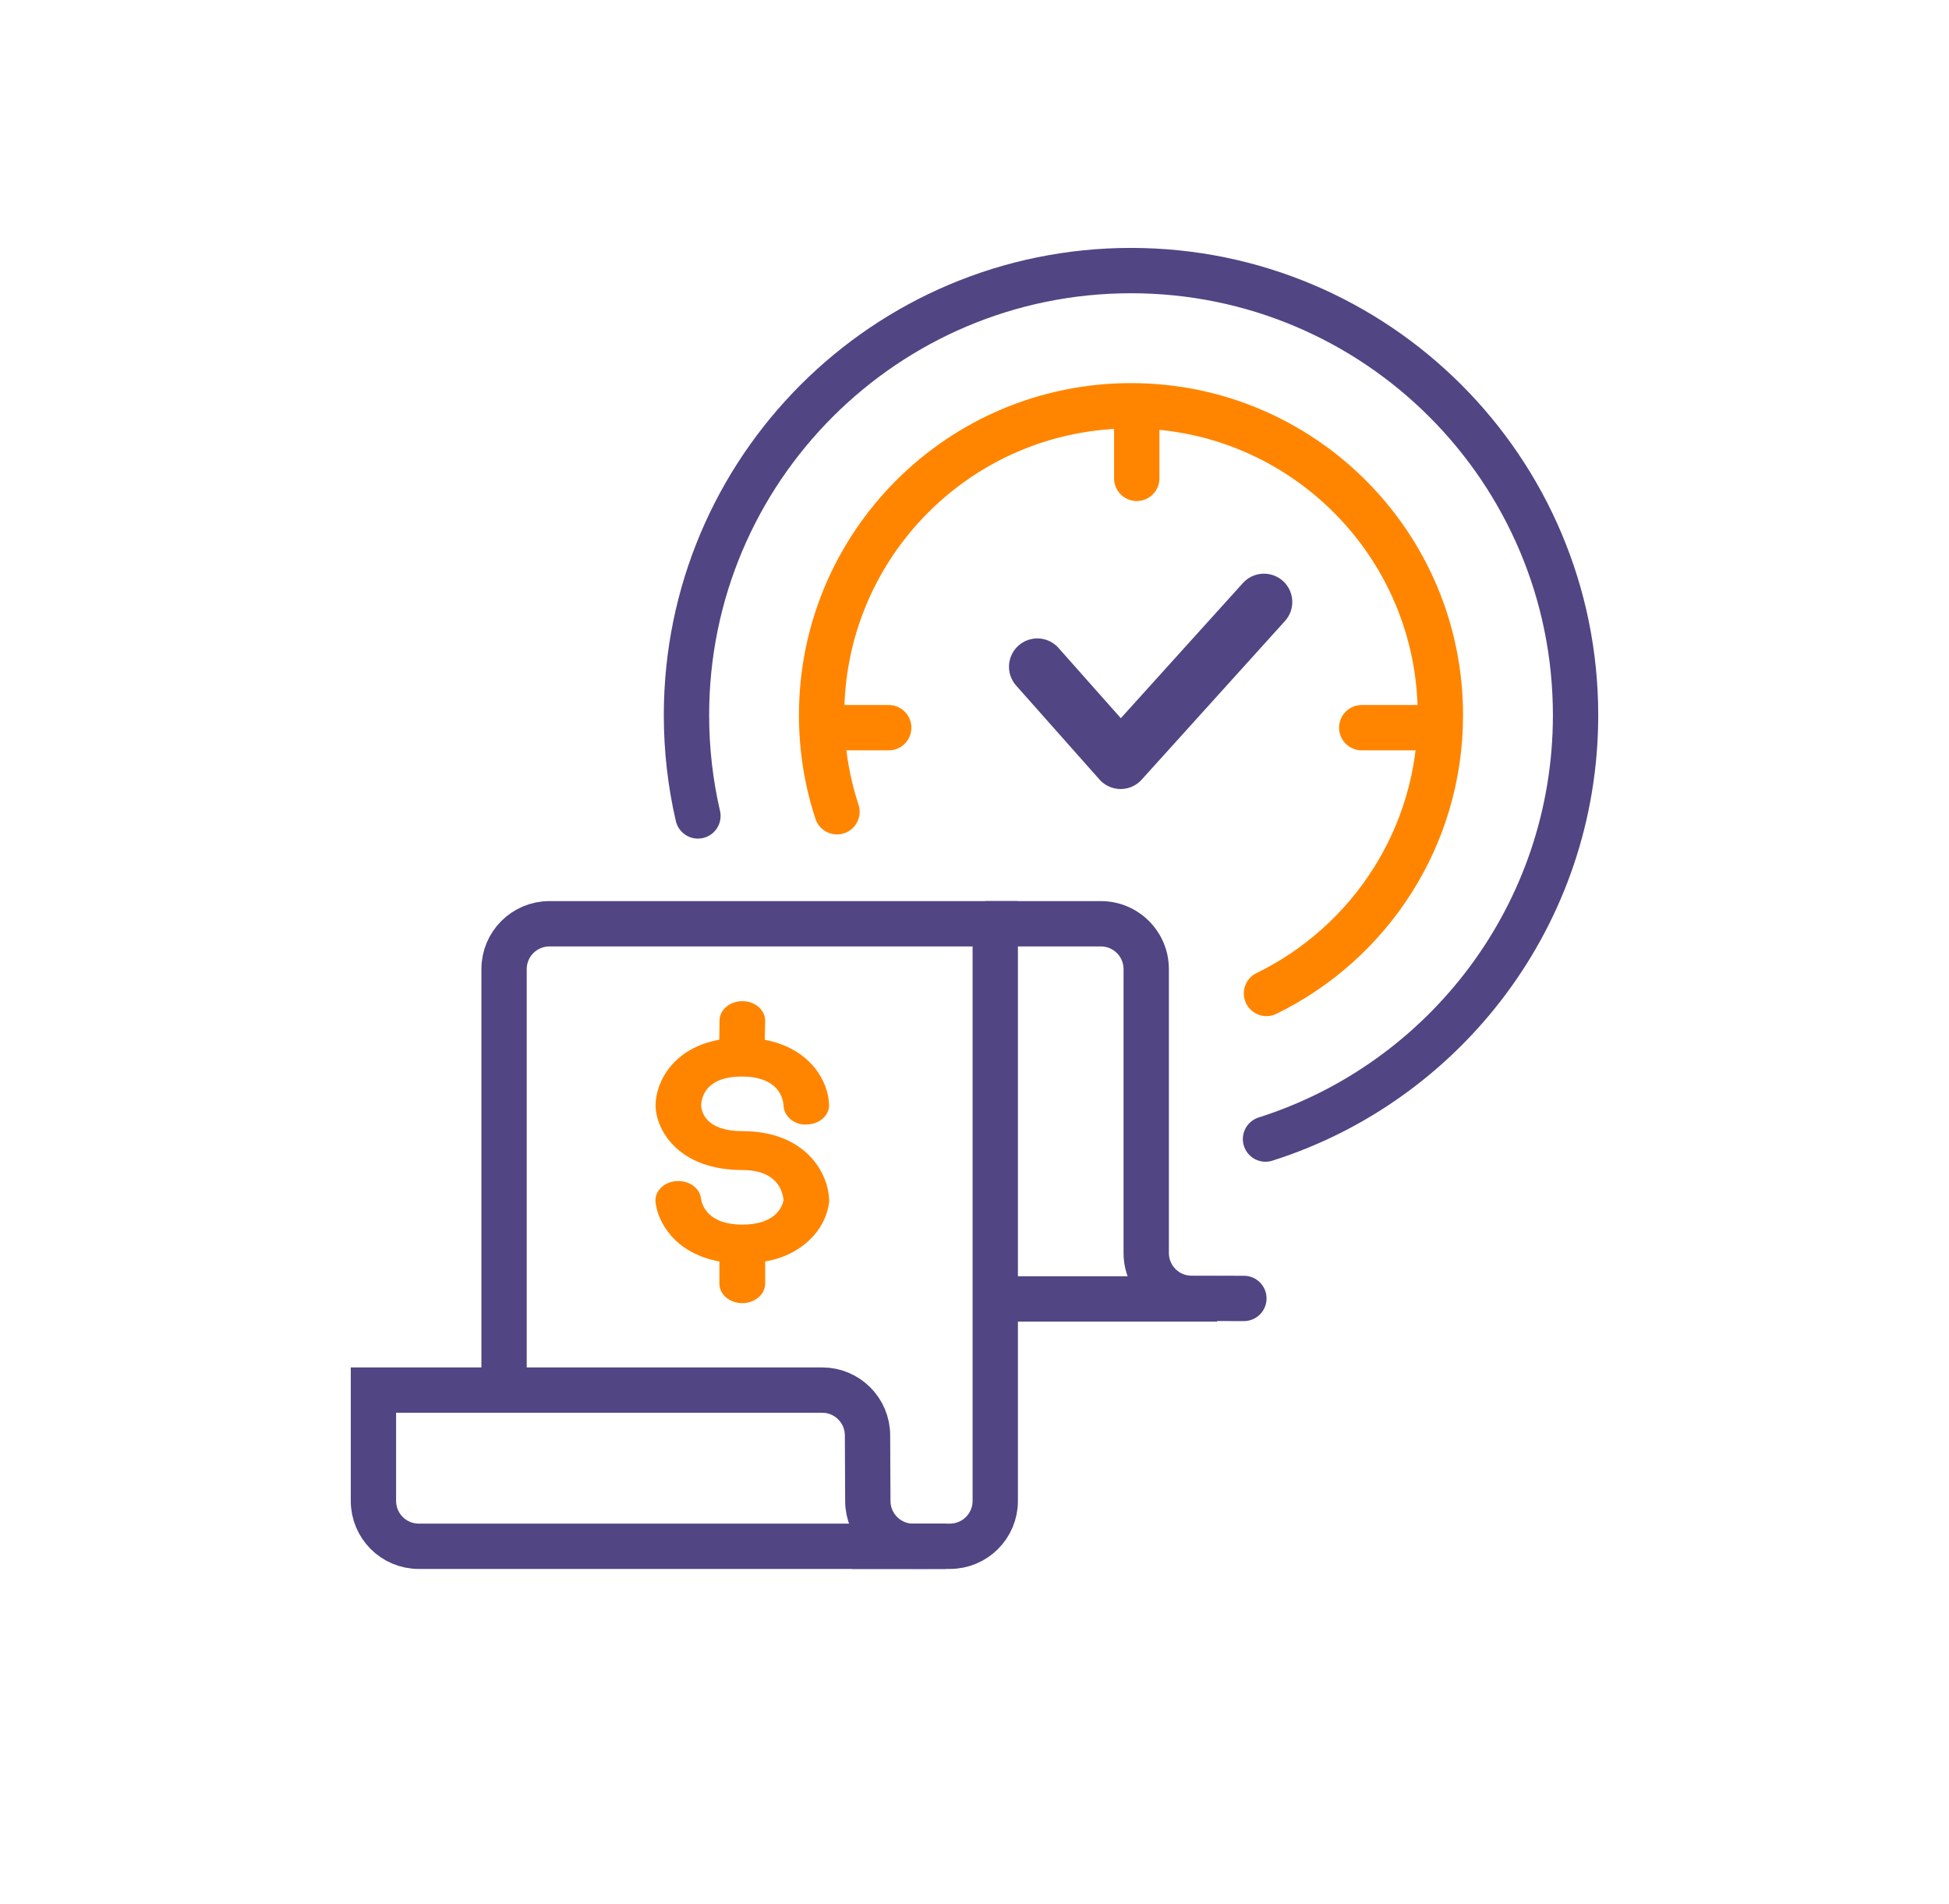
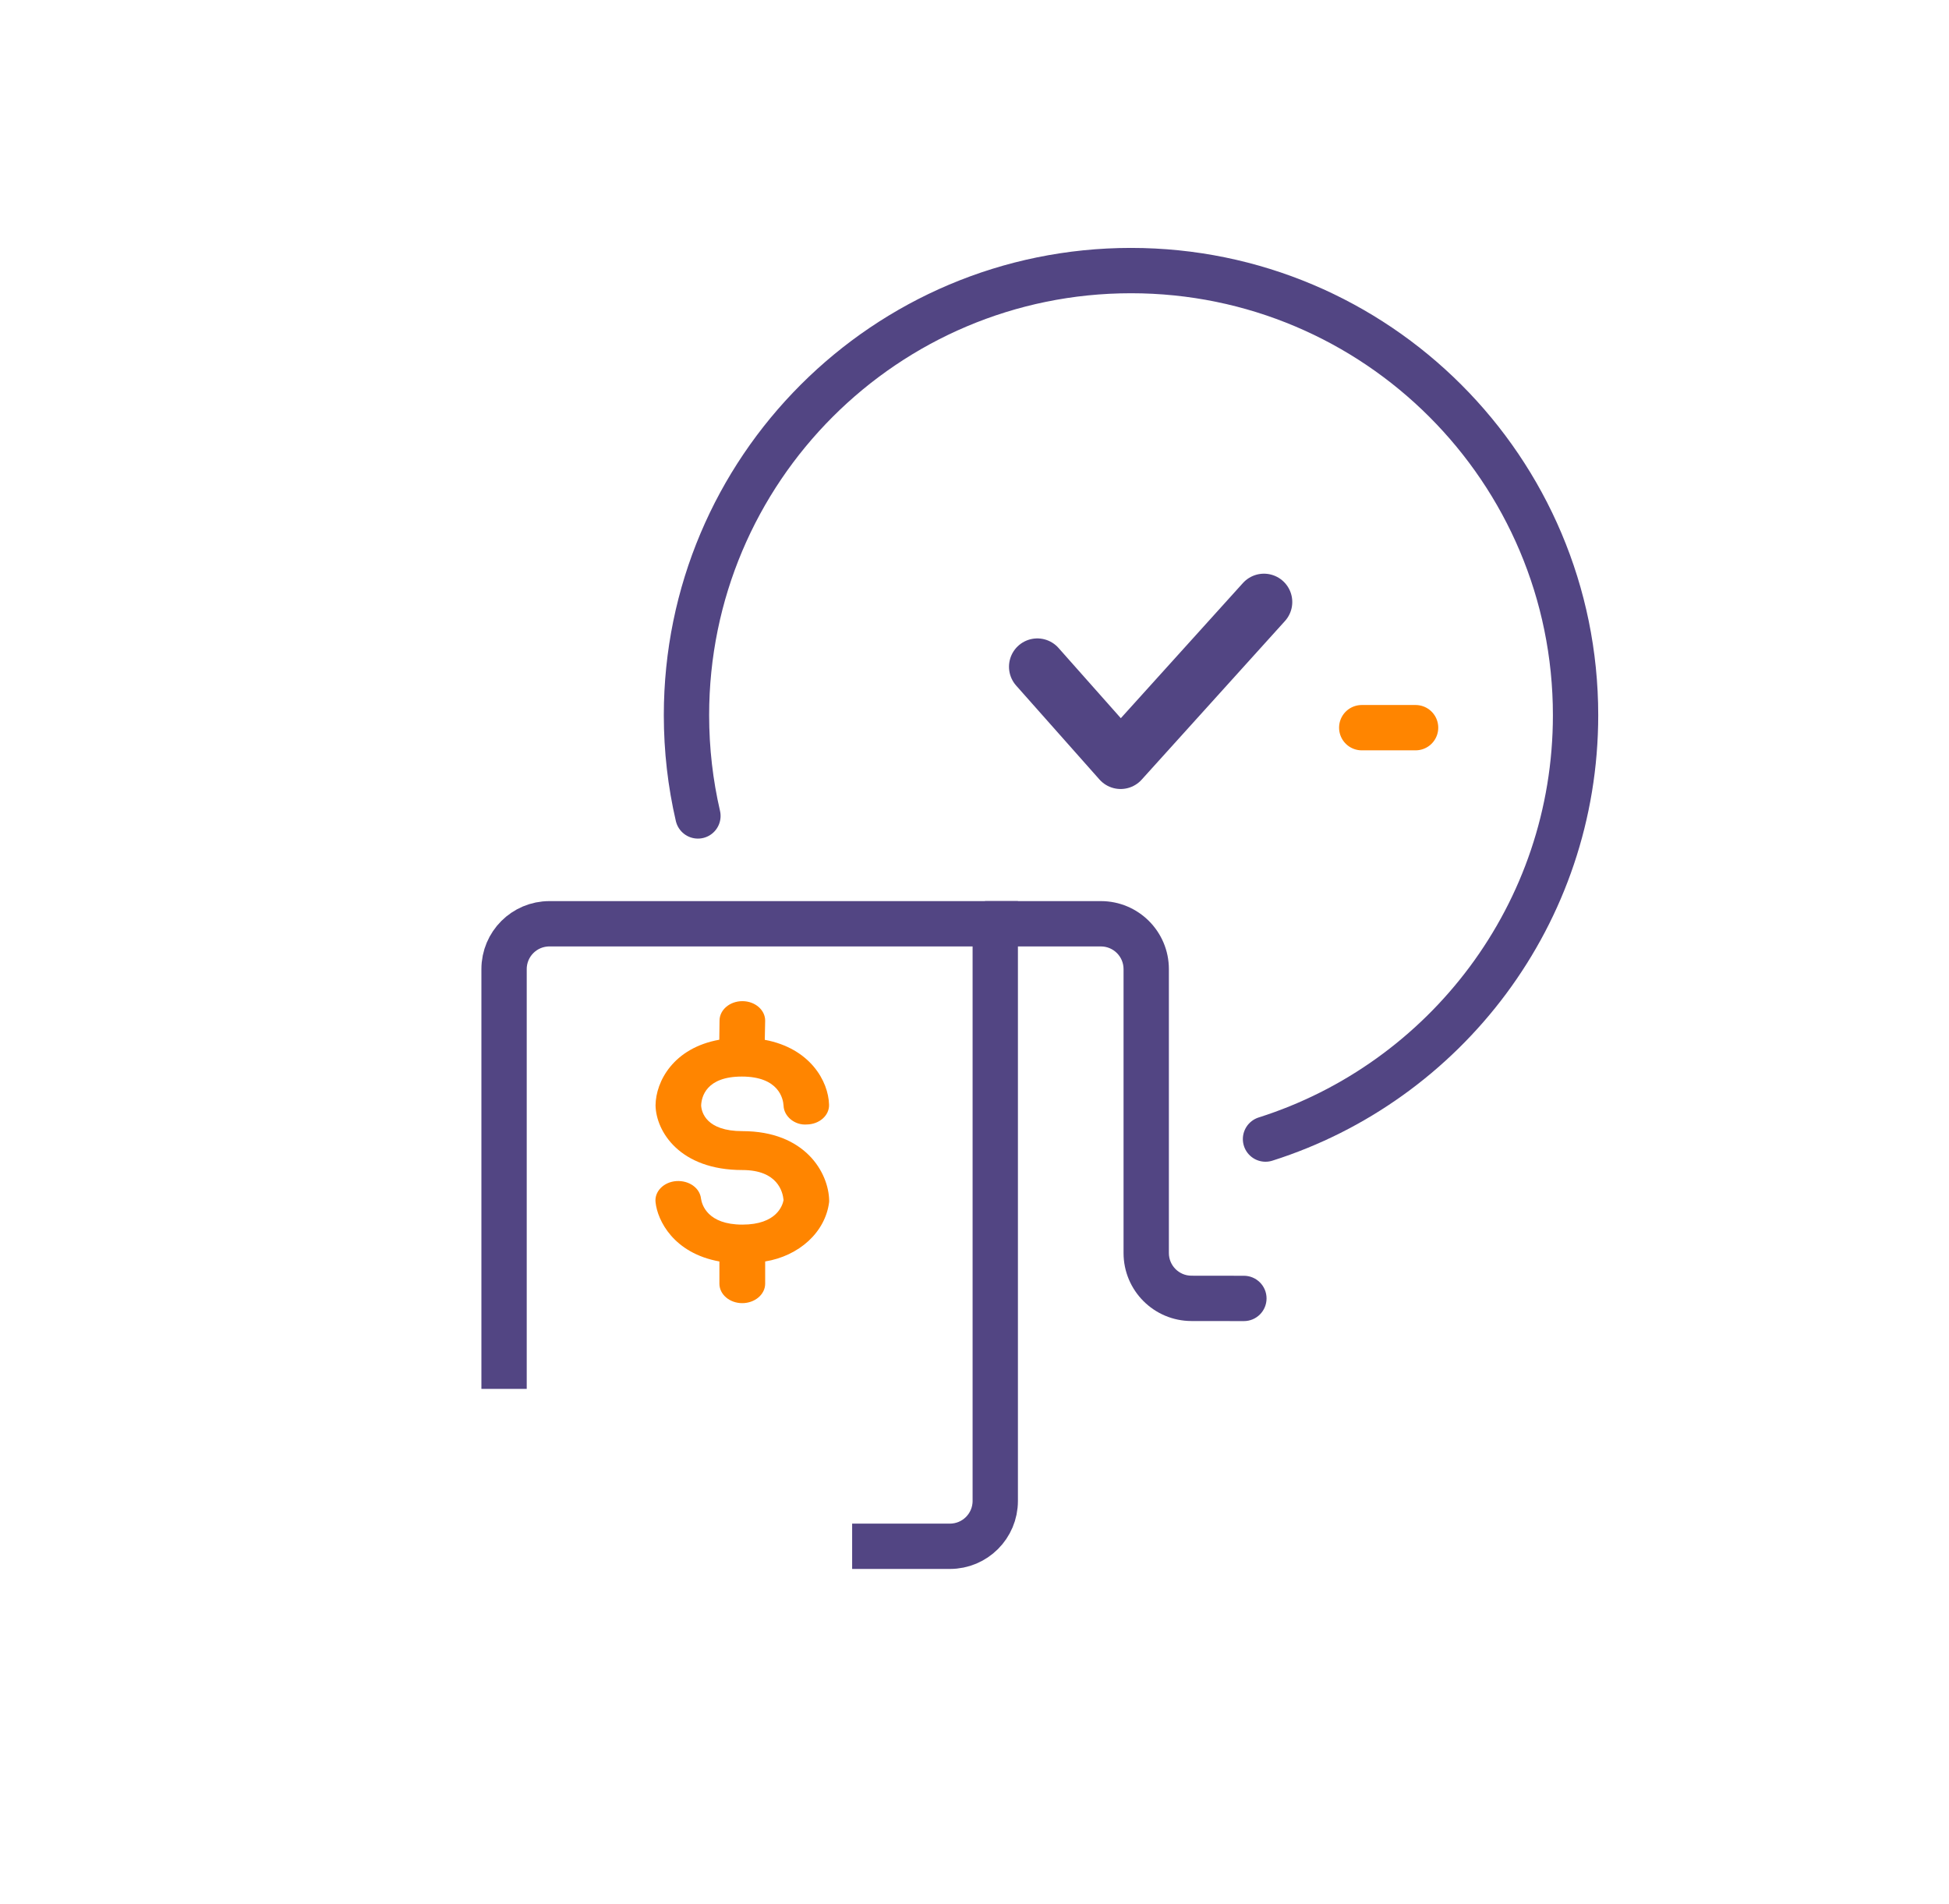
<svg xmlns="http://www.w3.org/2000/svg" width="86" height="84" viewBox="0 0 86 84" fill="none">
  <path d="M55.772 26.561L49.448 33.561L45.772 29.417" stroke="#524583" stroke-width="2.5" stroke-linecap="round" stroke-linejoin="round" />
  <path d="M30.796 35.999C30.465 34.571 30.291 33.083 30.291 31.554C30.291 20.721 39.073 11.938 49.906 11.938C60.74 11.938 69.522 20.721 69.522 31.554C69.522 40.319 63.774 47.741 55.841 50.256" stroke="#524583" stroke-width="2" stroke-linecap="round" />
  <path d="M37.601 68.222H41.916C43.02 68.222 43.916 67.327 43.916 66.222V40.757H24.242C23.137 40.757 22.242 41.652 22.242 42.757V61.277" stroke="#524583" stroke-width="2" />
  <path d="M54.886 58.287C55.438 58.288 55.886 57.841 55.887 57.288C55.888 56.736 55.44 56.288 54.888 56.287L54.886 58.287ZM52.574 57.284L52.575 56.284L52.574 57.284ZM43.464 41.757H48.577V39.757H43.464V41.757ZM49.577 42.757V55.284H51.577V42.757H49.577ZM52.573 58.284L54.886 58.287L54.888 56.287L52.575 56.284L52.573 58.284ZM49.577 55.284C49.577 56.94 50.918 58.282 52.573 58.284L52.575 56.284C52.024 56.284 51.577 55.836 51.577 55.284H49.577ZM48.577 41.757C49.129 41.757 49.577 42.204 49.577 42.757H51.577C51.577 41.1 50.233 39.757 48.577 39.757V41.757Z" fill="#524583" />
-   <path d="M16.478 61.331H36.279C37.38 61.331 38.274 62.221 38.279 63.322L38.293 66.234C38.299 67.335 39.194 68.225 40.296 68.224L41.736 68.222H18.478C17.373 68.222 16.478 67.327 16.478 66.222V61.331Z" stroke="#524583" stroke-width="2" />
-   <path d="M44.443 57.309H53.704" stroke="#524583" stroke-width="2" />
  <path d="M36.587 52.968C36.565 51.736 35.525 49.906 32.757 49.906C31.172 49.906 30.955 49.082 30.938 48.773C30.955 48.39 31.161 47.498 32.734 47.498C34.369 47.498 34.558 48.48 34.575 48.783C34.591 49.252 35.064 49.655 35.603 49.612C36.159 49.603 36.599 49.21 36.582 48.736C36.554 47.707 35.753 46.252 33.746 45.877L33.763 45.038C33.768 44.565 33.324 44.176 32.768 44.171H32.757C32.206 44.171 31.756 44.55 31.75 45.02L31.739 45.873C29.715 46.238 28.937 47.712 28.926 48.769C28.948 49.916 29.988 51.622 32.757 51.622C34.319 51.622 34.541 52.589 34.575 52.949C34.53 53.182 34.274 54.03 32.757 54.03C31.216 54.03 30.972 53.148 30.933 52.888C30.883 52.414 30.404 52.072 29.837 52.11C29.281 52.153 28.875 52.57 28.926 53.039C29.009 53.85 29.726 55.291 31.744 55.656V56.637C31.744 57.111 32.195 57.495 32.751 57.495C33.307 57.495 33.763 57.111 33.763 56.637V55.656C34.497 55.537 35.166 55.22 35.674 54.753C36.181 54.285 36.499 53.691 36.582 53.058L36.587 53.011V52.968Z" fill="#FF8500" />
-   <line x1="36.839" y1="32.105" x2="39.215" y2="32.105" stroke="#FF8500" stroke-width="2" stroke-linecap="round" />
  <line x1="60.087" y1="32.105" x2="62.463" y2="32.105" stroke="#FF8500" stroke-width="2" stroke-linecap="round" />
-   <line x1="50.159" y1="21.106" x2="50.159" y2="18.73" stroke="#FF8500" stroke-width="2" stroke-linecap="round" />
-   <path d="M55.883 43.831C60.427 41.614 63.557 36.95 63.557 31.554C63.557 24.015 57.445 17.903 49.906 17.903C42.366 17.903 36.254 24.015 36.254 31.554C36.254 33.042 36.492 34.474 36.932 35.815" stroke="#FF8500" stroke-width="2" stroke-linecap="round" />
</svg>